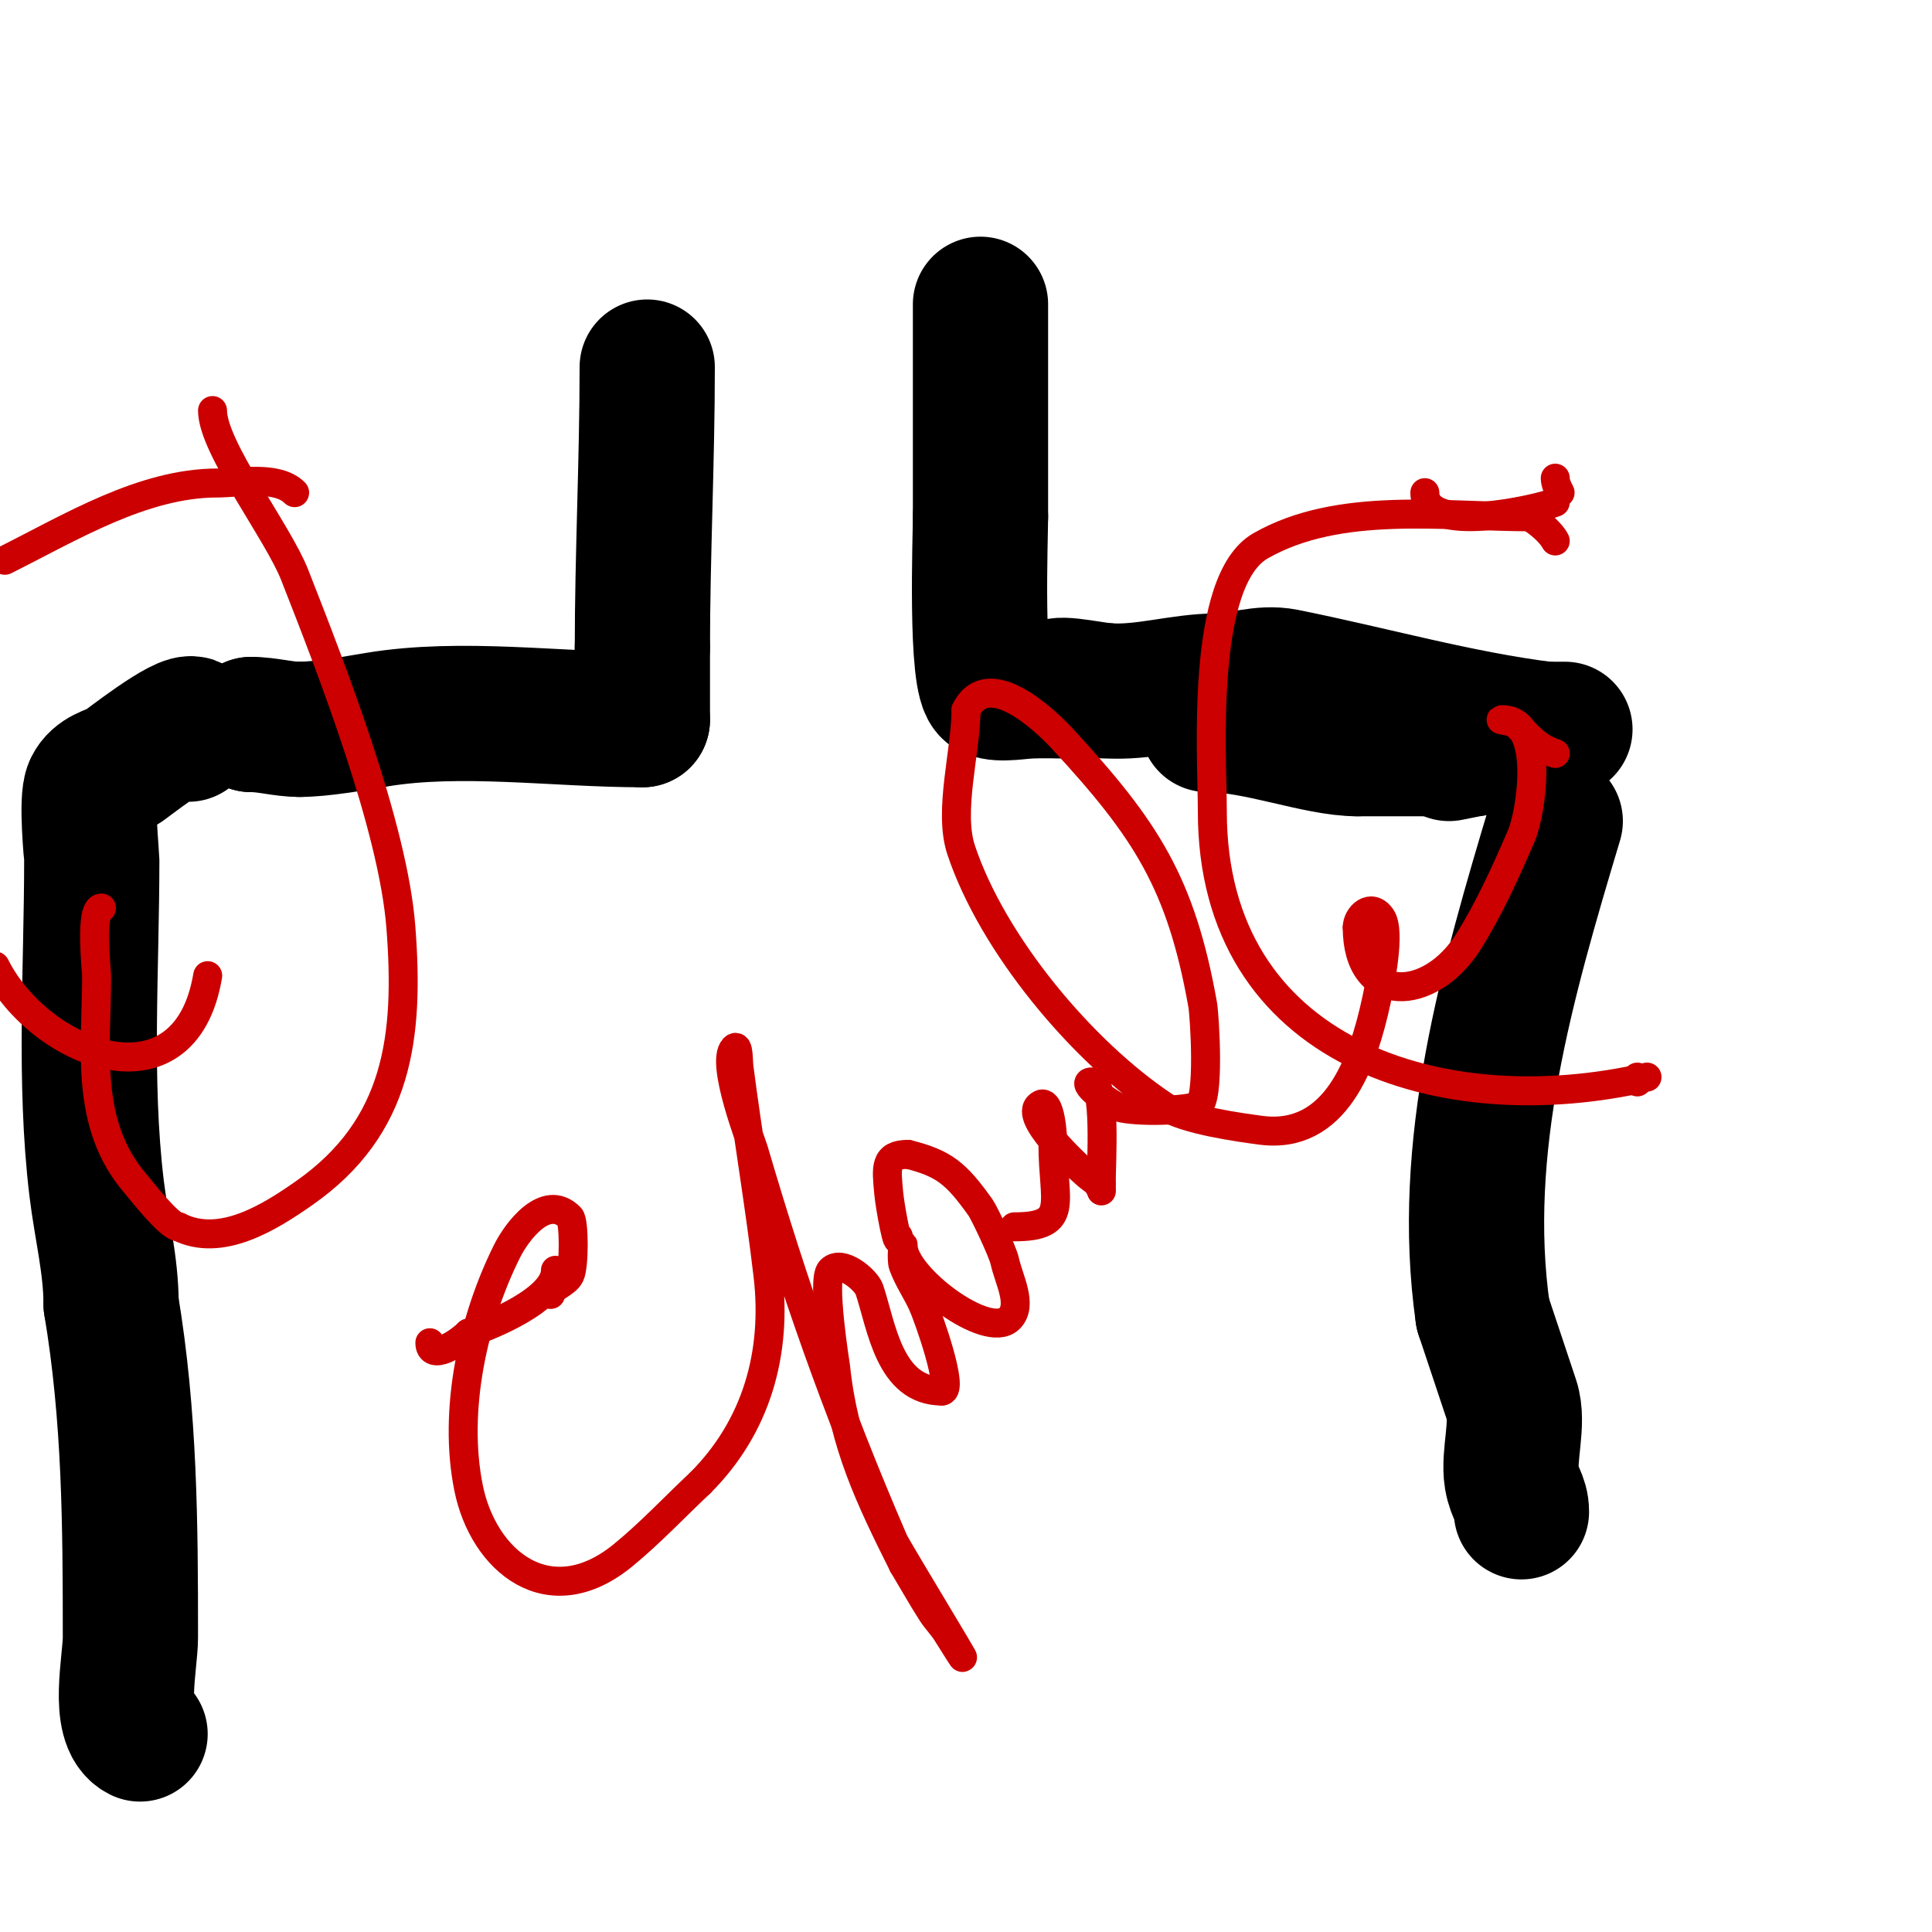
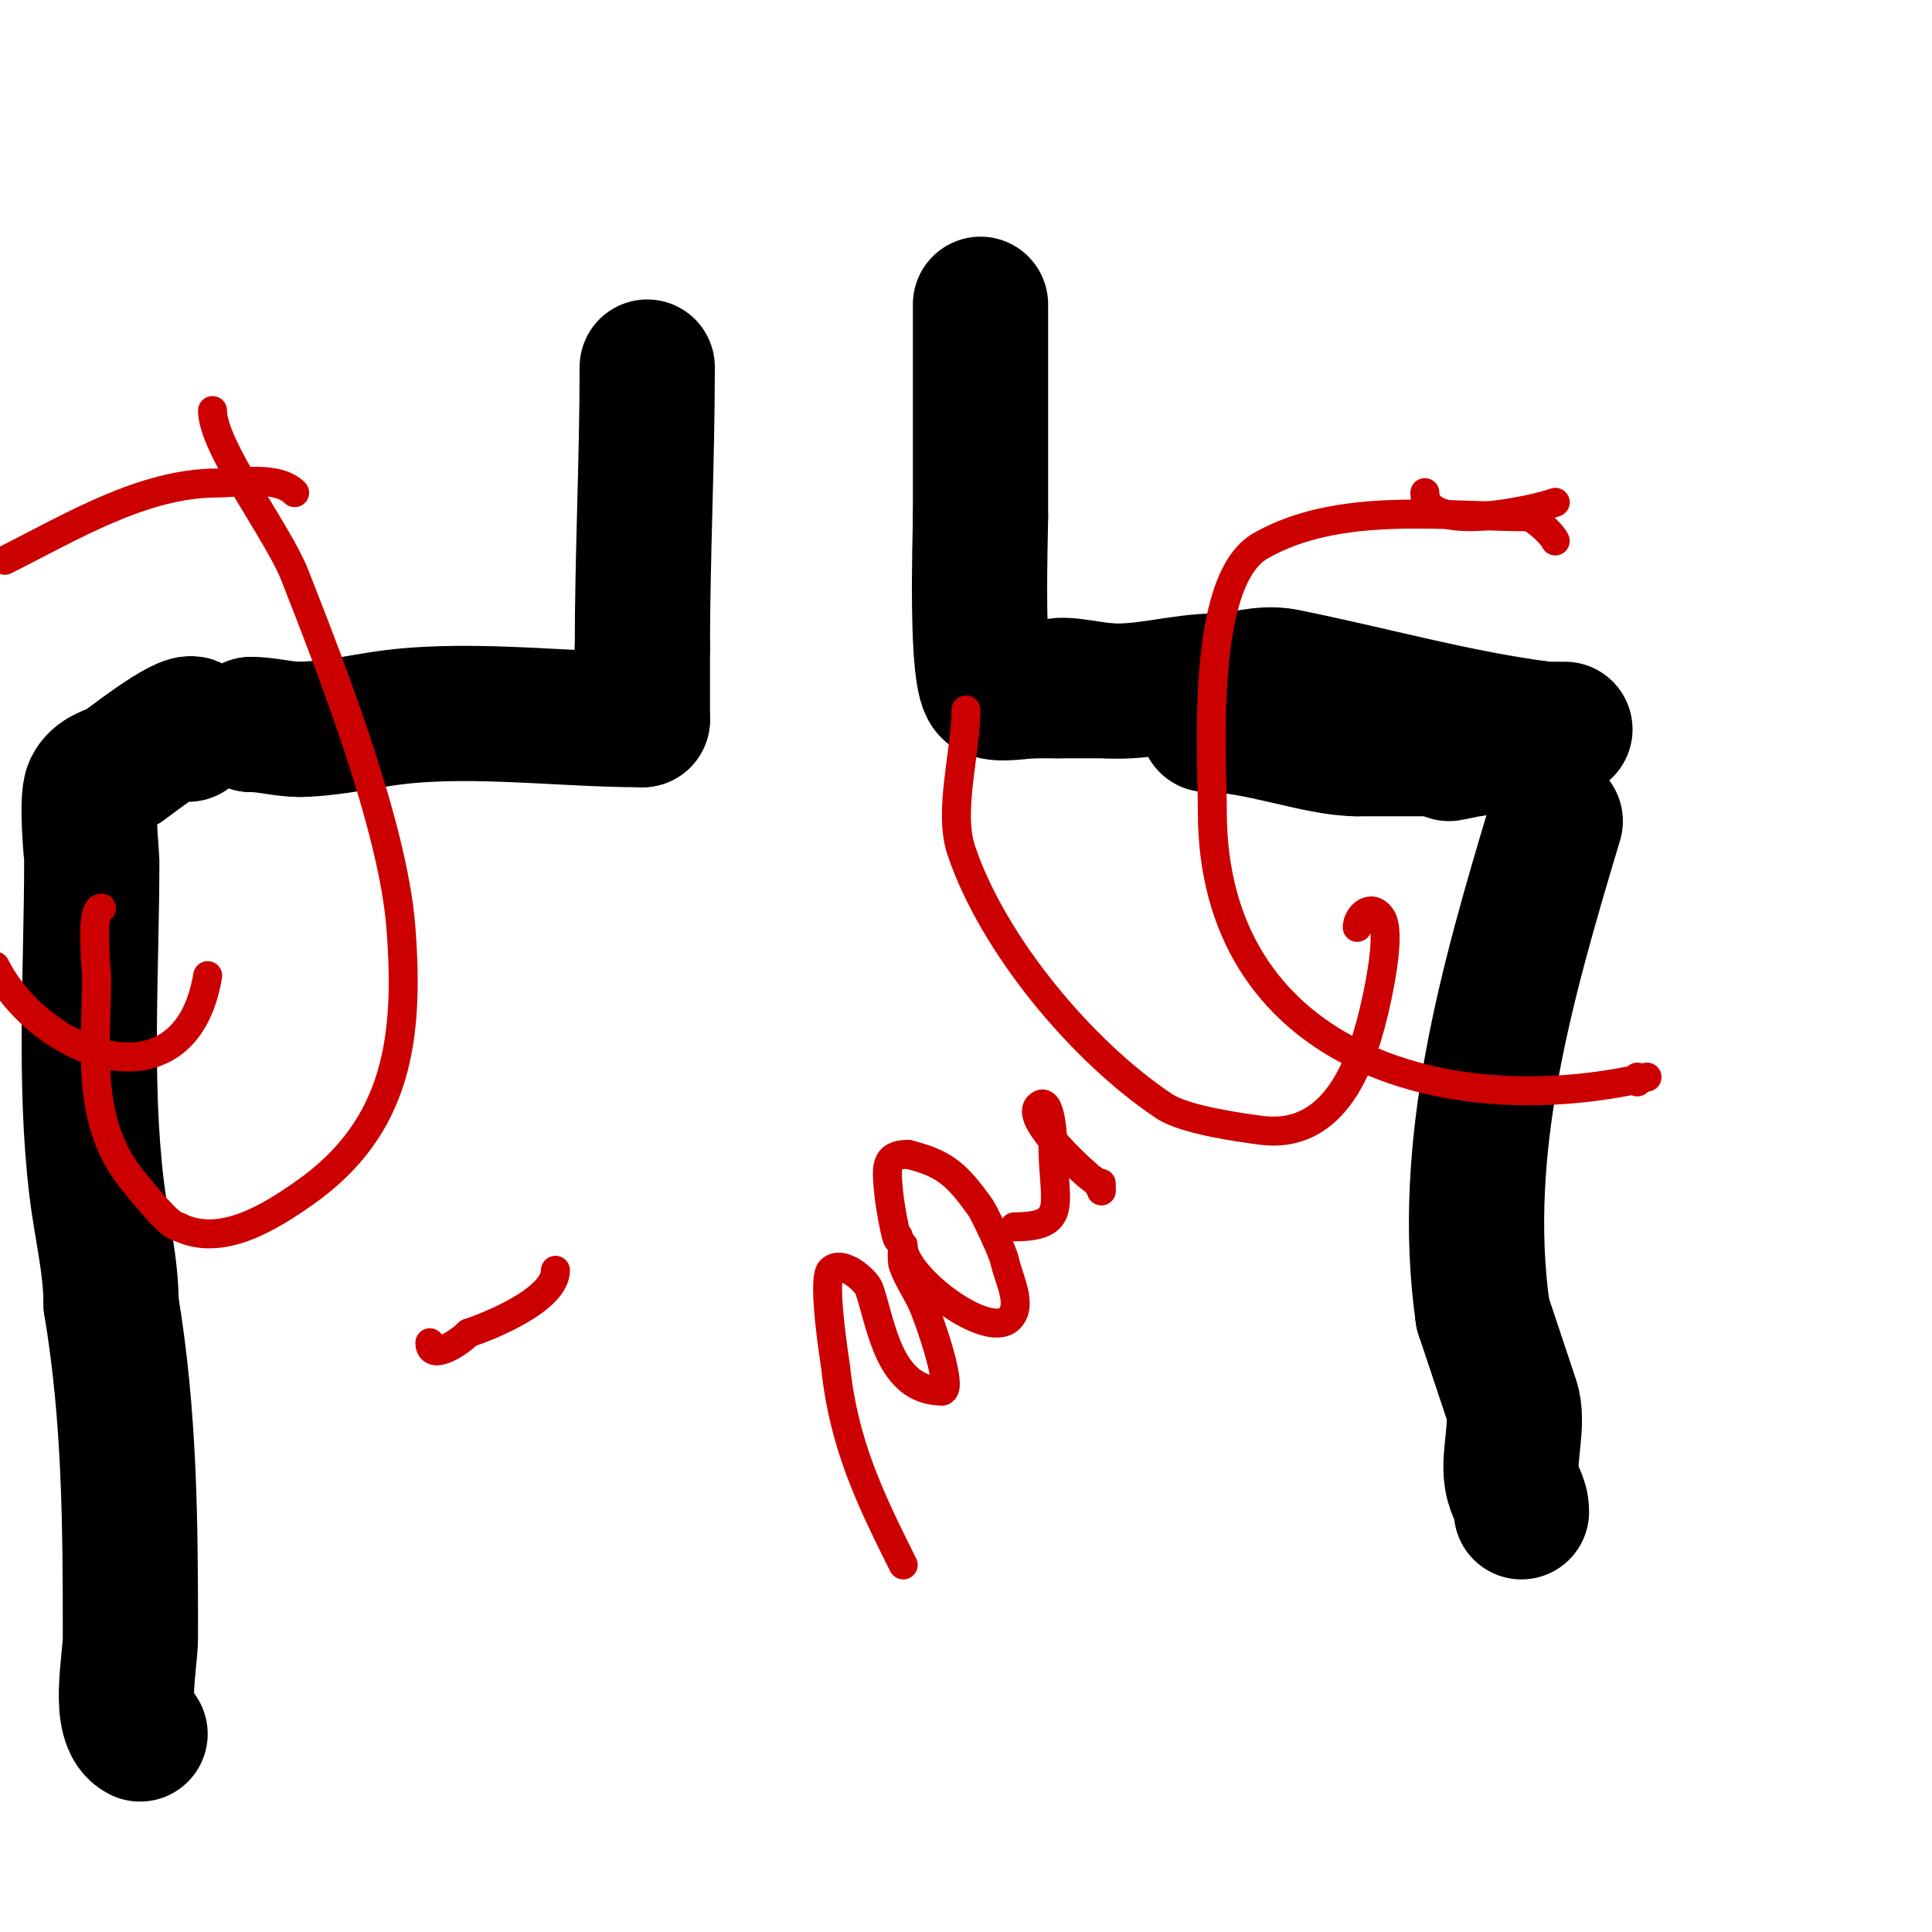
<svg xmlns="http://www.w3.org/2000/svg" viewBox="0 0 400 400" version="1.1">
  <g fill="none" stroke="#000000" stroke-width="3" stroke-linecap="round" stroke-linejoin="round">
    <path d="M200,61c7.382,22.145 8.61,46.637 15,69c1.447,5.063 -2.394,14.606 2,19c5.044,5.044 35.681,3 43,3" />
-     <path d="M260,152c12.818,0 25.262,1 38,1c1.818,0 7,0.994 7,-1" />
+     <path d="M260,152c12.818,0 25.262,1 38,1" />
  </g>
  <g fill="none" stroke="#000000" stroke-width="28" stroke-linecap="round" stroke-linejoin="round">
    <path d="M134,76c0,19.297 -1,39.085 -1,58" />
    <path d="M133,134c0,5 0,10 0,15" />
    <path d="M133,149c-17.645,0 -37.594,-2.901 -55,0c-4.912,0.819 -11.406,2 -16,2" />
    <path d="M62,151c-3.438,0 -6.567,-1 -10,-1" />
    <path d="M52,150c-1.333,0 -1.333,0 0,0" />
    <path d="M203,63c0,14.667 0,29.333 0,44" />
    <path d="M203,107c0,3.822 -1.123,34.438 2,36c1.995,0.998 6.699,0 9,0" />
    <path d="M214,143c5,0 10,0 15,0" />
    <path d="M250,150c10.391,0 22.701,5 31,5" />
    <path d="M281,155c5.667,0 11.333,0 17,0c1.804,0 8.692,0 7,0" />
    <path d="M305,155l-5,1" />
    <path d="M219,143c-2.357,-2.357 6.676,-0.256 10,0c7.713,0.593 15.379,-2 23,-2c4.525,0 9.149,-1.97 14,-1c18.004,3.601 35.759,8.72 54,11" />
    <path d="M320,151c1.333,0 2.667,0 4,0" />
    <path d="M322,170c-9.968,33.226 -19.926,67.515 -15,102" />
    <path d="M307,272c2.097,6.292 3.952,11.855 6,18c1.526,4.577 -0.775,11.353 0,16c0.534,3.206 2,4.206 2,7" />
    <path d="M39,152c0,-1.029 1.745,-1.255 1,-2c-1.539,-1.539 -14.533,8.767 -15,9c-2.176,1.088 -4.751,1.502 -6,4c-1.241,2.482 0,14.149 0,15c0,22.472 -1.673,45.729 1,68c0.961,8.005 3,15.938 3,24" />
    <path d="M23,270c3.885,23.309 4,45.384 4,69c0,5.172 -2.84,17.58 2,20" />
  </g>
  <g fill="none" stroke="#cc0000" stroke-width="6" stroke-linecap="round" stroke-linejoin="round">
    <path d="M317,107c-18.02,0 -39.747,-3.287 -56,6c-12.588,7.193 -10,43.608 -10,55c0,50.18 47.794,64.74 90,55" />
    <path d="M341,223" />
-     <path d="M323,102c-0.471,-0.943 -1,-1.946 -1,-3" />
    <path d="M339,224l0,-1" />
    <path d="M295,102c0,8.885 23.194,3.427 27,2" />
    <path d="M314,106c2.182,0 6.894,3.789 8,6" />
    <path d="M61,102c-3.604,-3.604 -11.474,-2 -16,-2c-15.415,0 -30.419,9.209 -44,16" />
    <path d="M-1,200c9.219,18.437 39.306,30.165 44,2" />
    <path d="M44,85c0,7.608 13.521,25.146 17,34c7.583,19.303 20.394,52.125 22,73c1.74,22.62 -0.479,41.336 -20,55c-7.084,4.958 -17.212,11.394 -26,7" />
    <path d="M37,254c-1.909,0 -7.877,-7.689 -9,-9c-10.611,-12.38 -8,-27.991 -8,-43c0,-0.746 -1.424,-14 1,-14" />
-     <path d="M114,268c0,-1.489 3.09,-2.18 4,-4c0.911,-1.823 0.898,-11.102 0,-12c-5.037,-5.037 -11.012,3.025 -13,7c-7.142,14.285 -11.191,33.044 -8,49c3.04,15.198 16.661,26.55 32,14c5.658,-4.629 10.667,-10 16,-15" />
-     <path d="M145,307c11.607,-11.607 15.906,-26.798 14,-43c-1.691,-14.373 -4.128,-28.649 -6,-43c-0.178,-1.363 -0.028,-4.972 -1,-4c-2.904,2.904 3.612,19.679 4,21c8.434,28.675 16.937,53.036 29,81c0.722,1.673 22.353,37.165 11,19c-0.883,-1.413 -2.099,-2.598 -3,-4c-2.102,-3.27 -4,-6.667 -6,-10" />
    <path d="M187,324c-6.86,-13.72 -12.31,-24.946 -14,-41c-0.038,-0.357 -2.907,-18.093 -1,-20c2.298,-2.298 7.351,2.052 8,4c2.514,7.543 4.114,21 15,21" />
    <path d="M195,288c2.658,0 -2.86,-15.531 -4,-18c-1.249,-2.707 -2.981,-5.198 -4,-8c-0.456,-1.253 0,-5.333 0,-4c0,6.327 17.444,19.556 22,15c2.838,-2.838 -0.159,-8.075 -1,-12c-0.392,-1.831 -4.234,-9.928 -5,-11c-5.035,-7.049 -7.503,-9.126 -15,-11" />
    <path d="M188,239c-4.921,0 -4.477,2.749 -4,8c0.278,3.061 2,12.073 2,9" />
    <path d="M115,263c0,6.109 -13.689,11.563 -18,13" />
    <path d="M97,276c-2.332,2.332 -8,5.783 -8,2" />
    <path d="M210,254c11.628,0 8,-5.075 8,-17c0,-0.263 -0.304,-10.696 -3,-8c-2.922,2.922 10.321,14.593 11,15c2.509,1.505 2,4.386 2,1" />
-     <path d="M228,245c0,-4.194 1.058,-21 -2,-21c-2.357,0 2.892,3.946 5,5c2.486,1.243 13.523,1.159 17,0c2.534,-0.845 1.395,-18.791 1,-21c-4.495,-25.171 -11.685,-36.242 -29,-55c-3.79,-4.106 -15.462,-15.075 -20,-6" />
    <path d="M200,147c0,8.589 -3.694,20.919 -1,29c6.5,19.499 24.977,41.651 42,53c4.358,2.905 15.888,4.452 20,5c15.535,2.071 21.211,-13.984 24,-27c0.715,-3.335 2.945,-14.083 1,-17c-2.097,-3.145 -5,-0.352 -5,2" />
-     <path d="M281,192c0,16.312 15.172,15.432 23,3c4.368,-6.938 7.74,-14.477 11,-22c1.924,-4.44 5.148,-24 -4,-24c-1.054,0 2.255,0.255 3,1c2.615,2.615 4.124,4.708 8,6" />
  </g>
</svg>